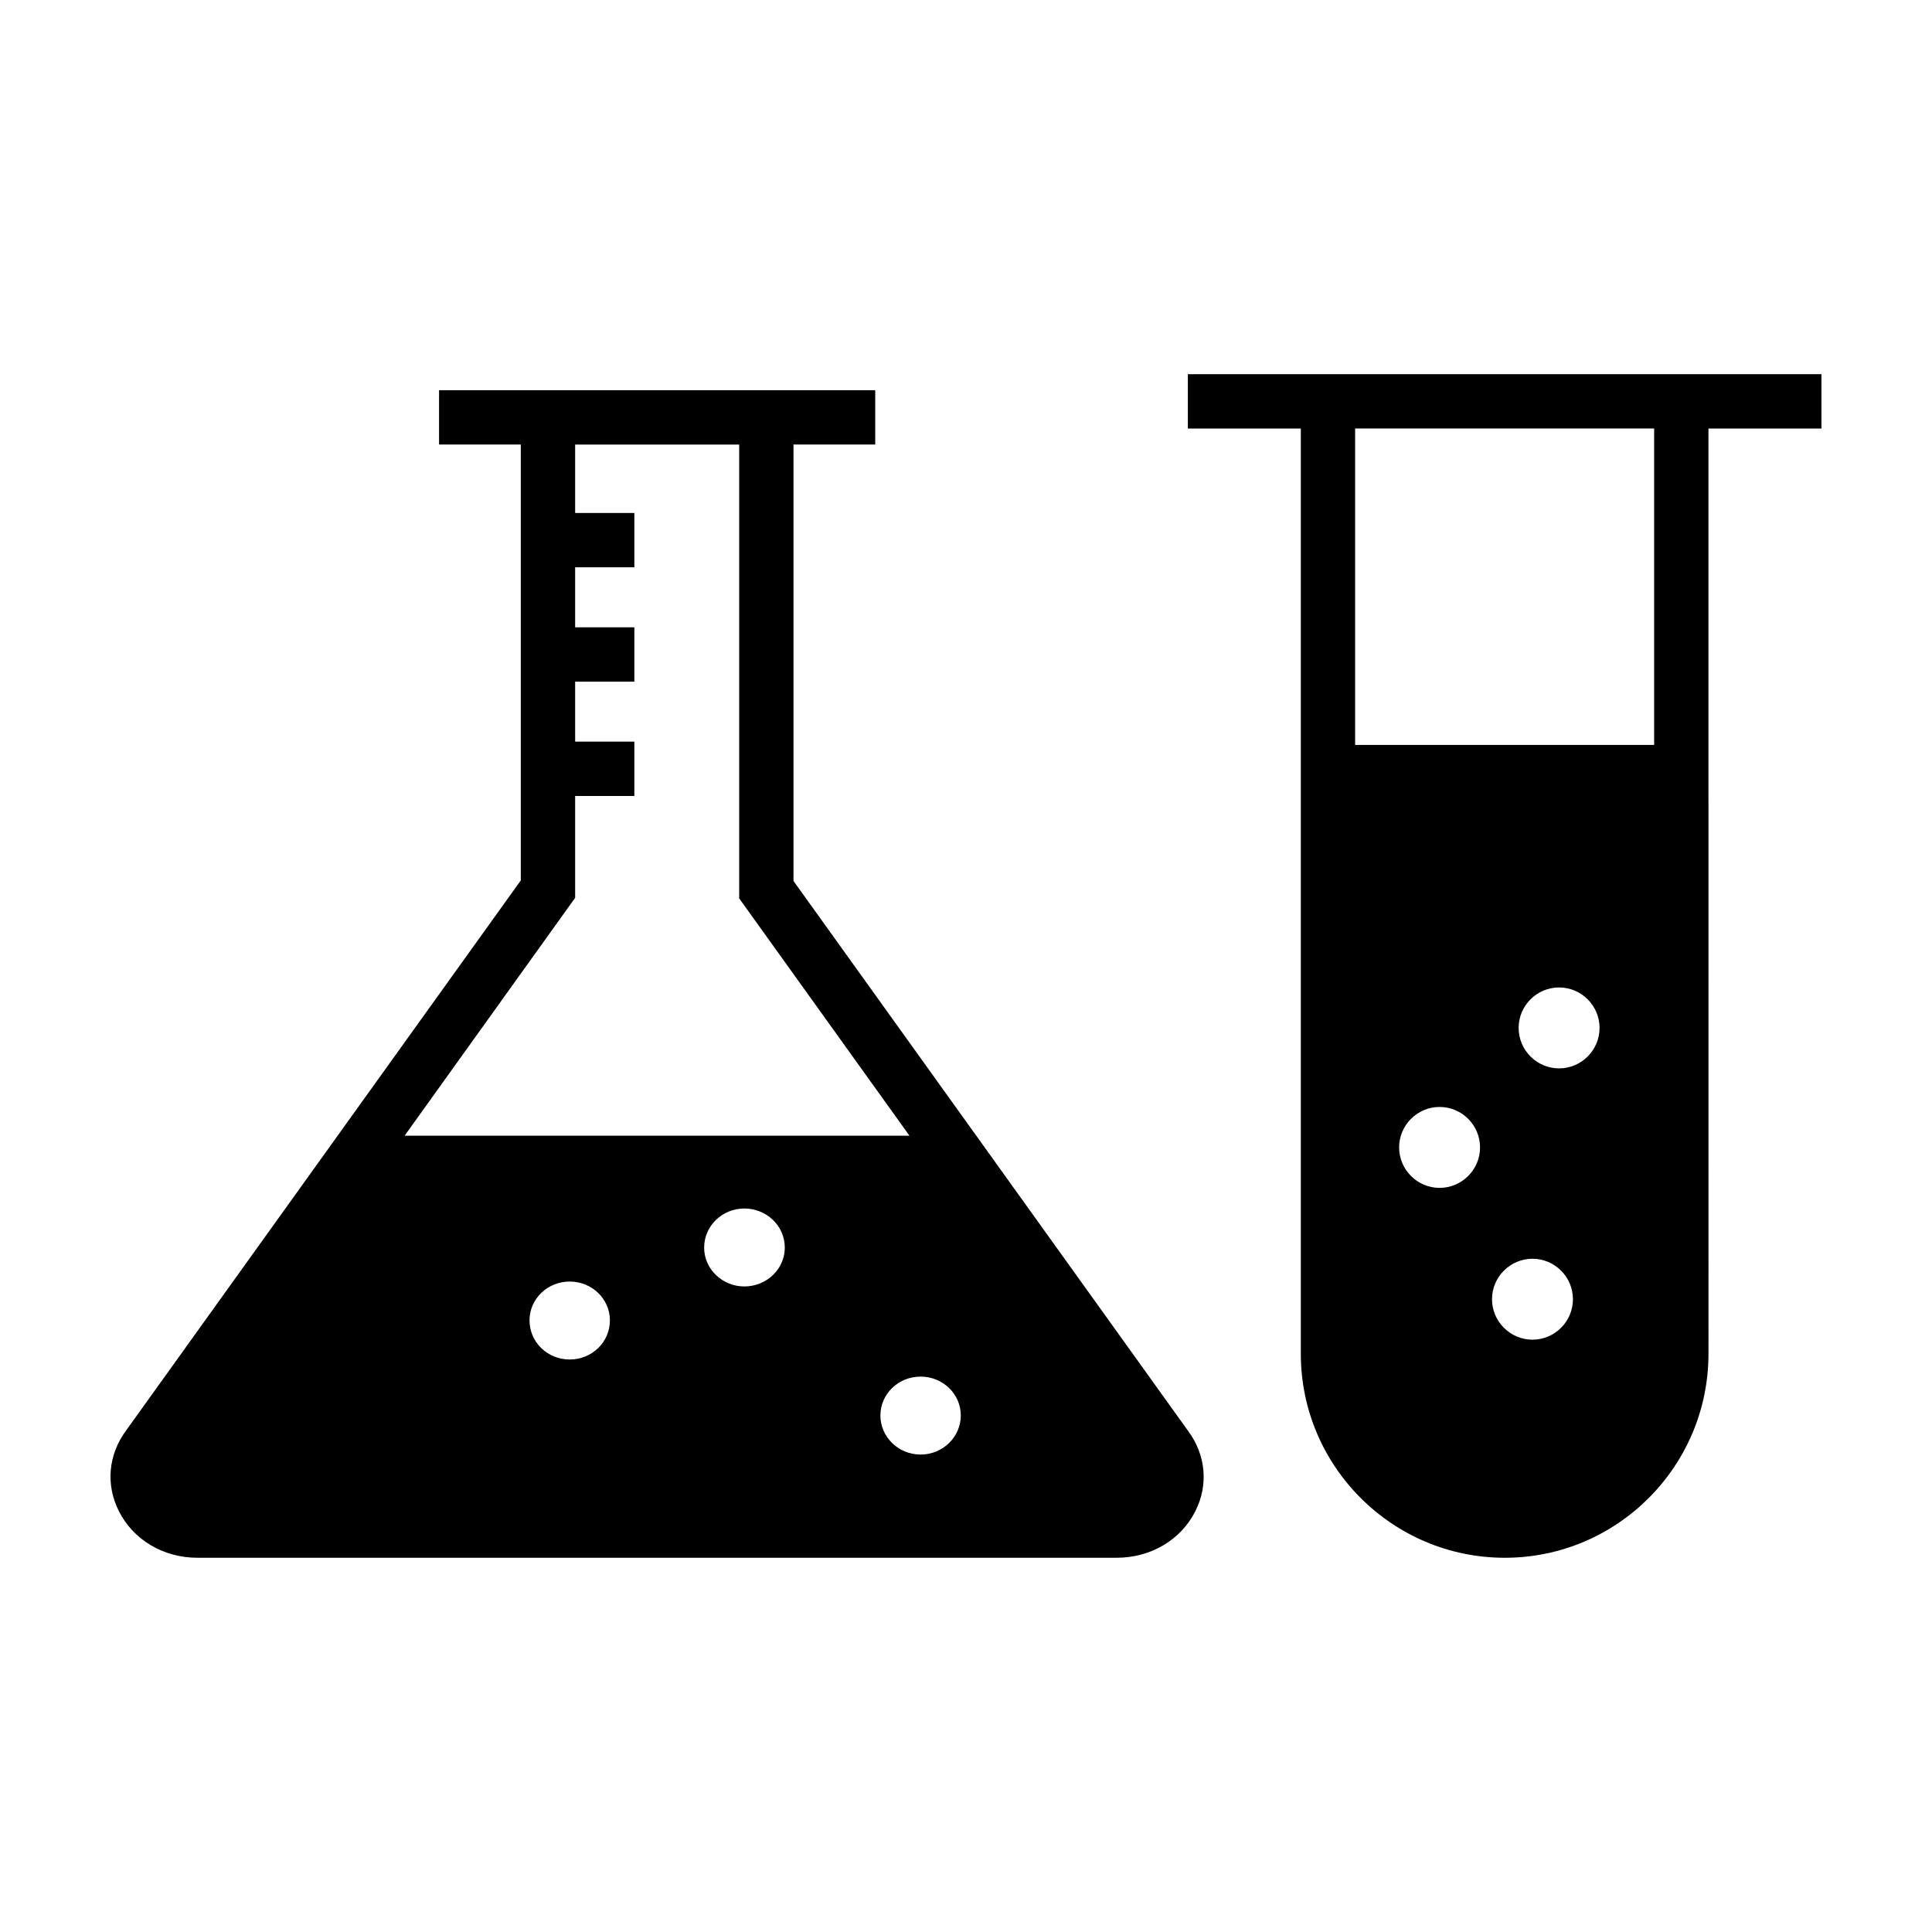
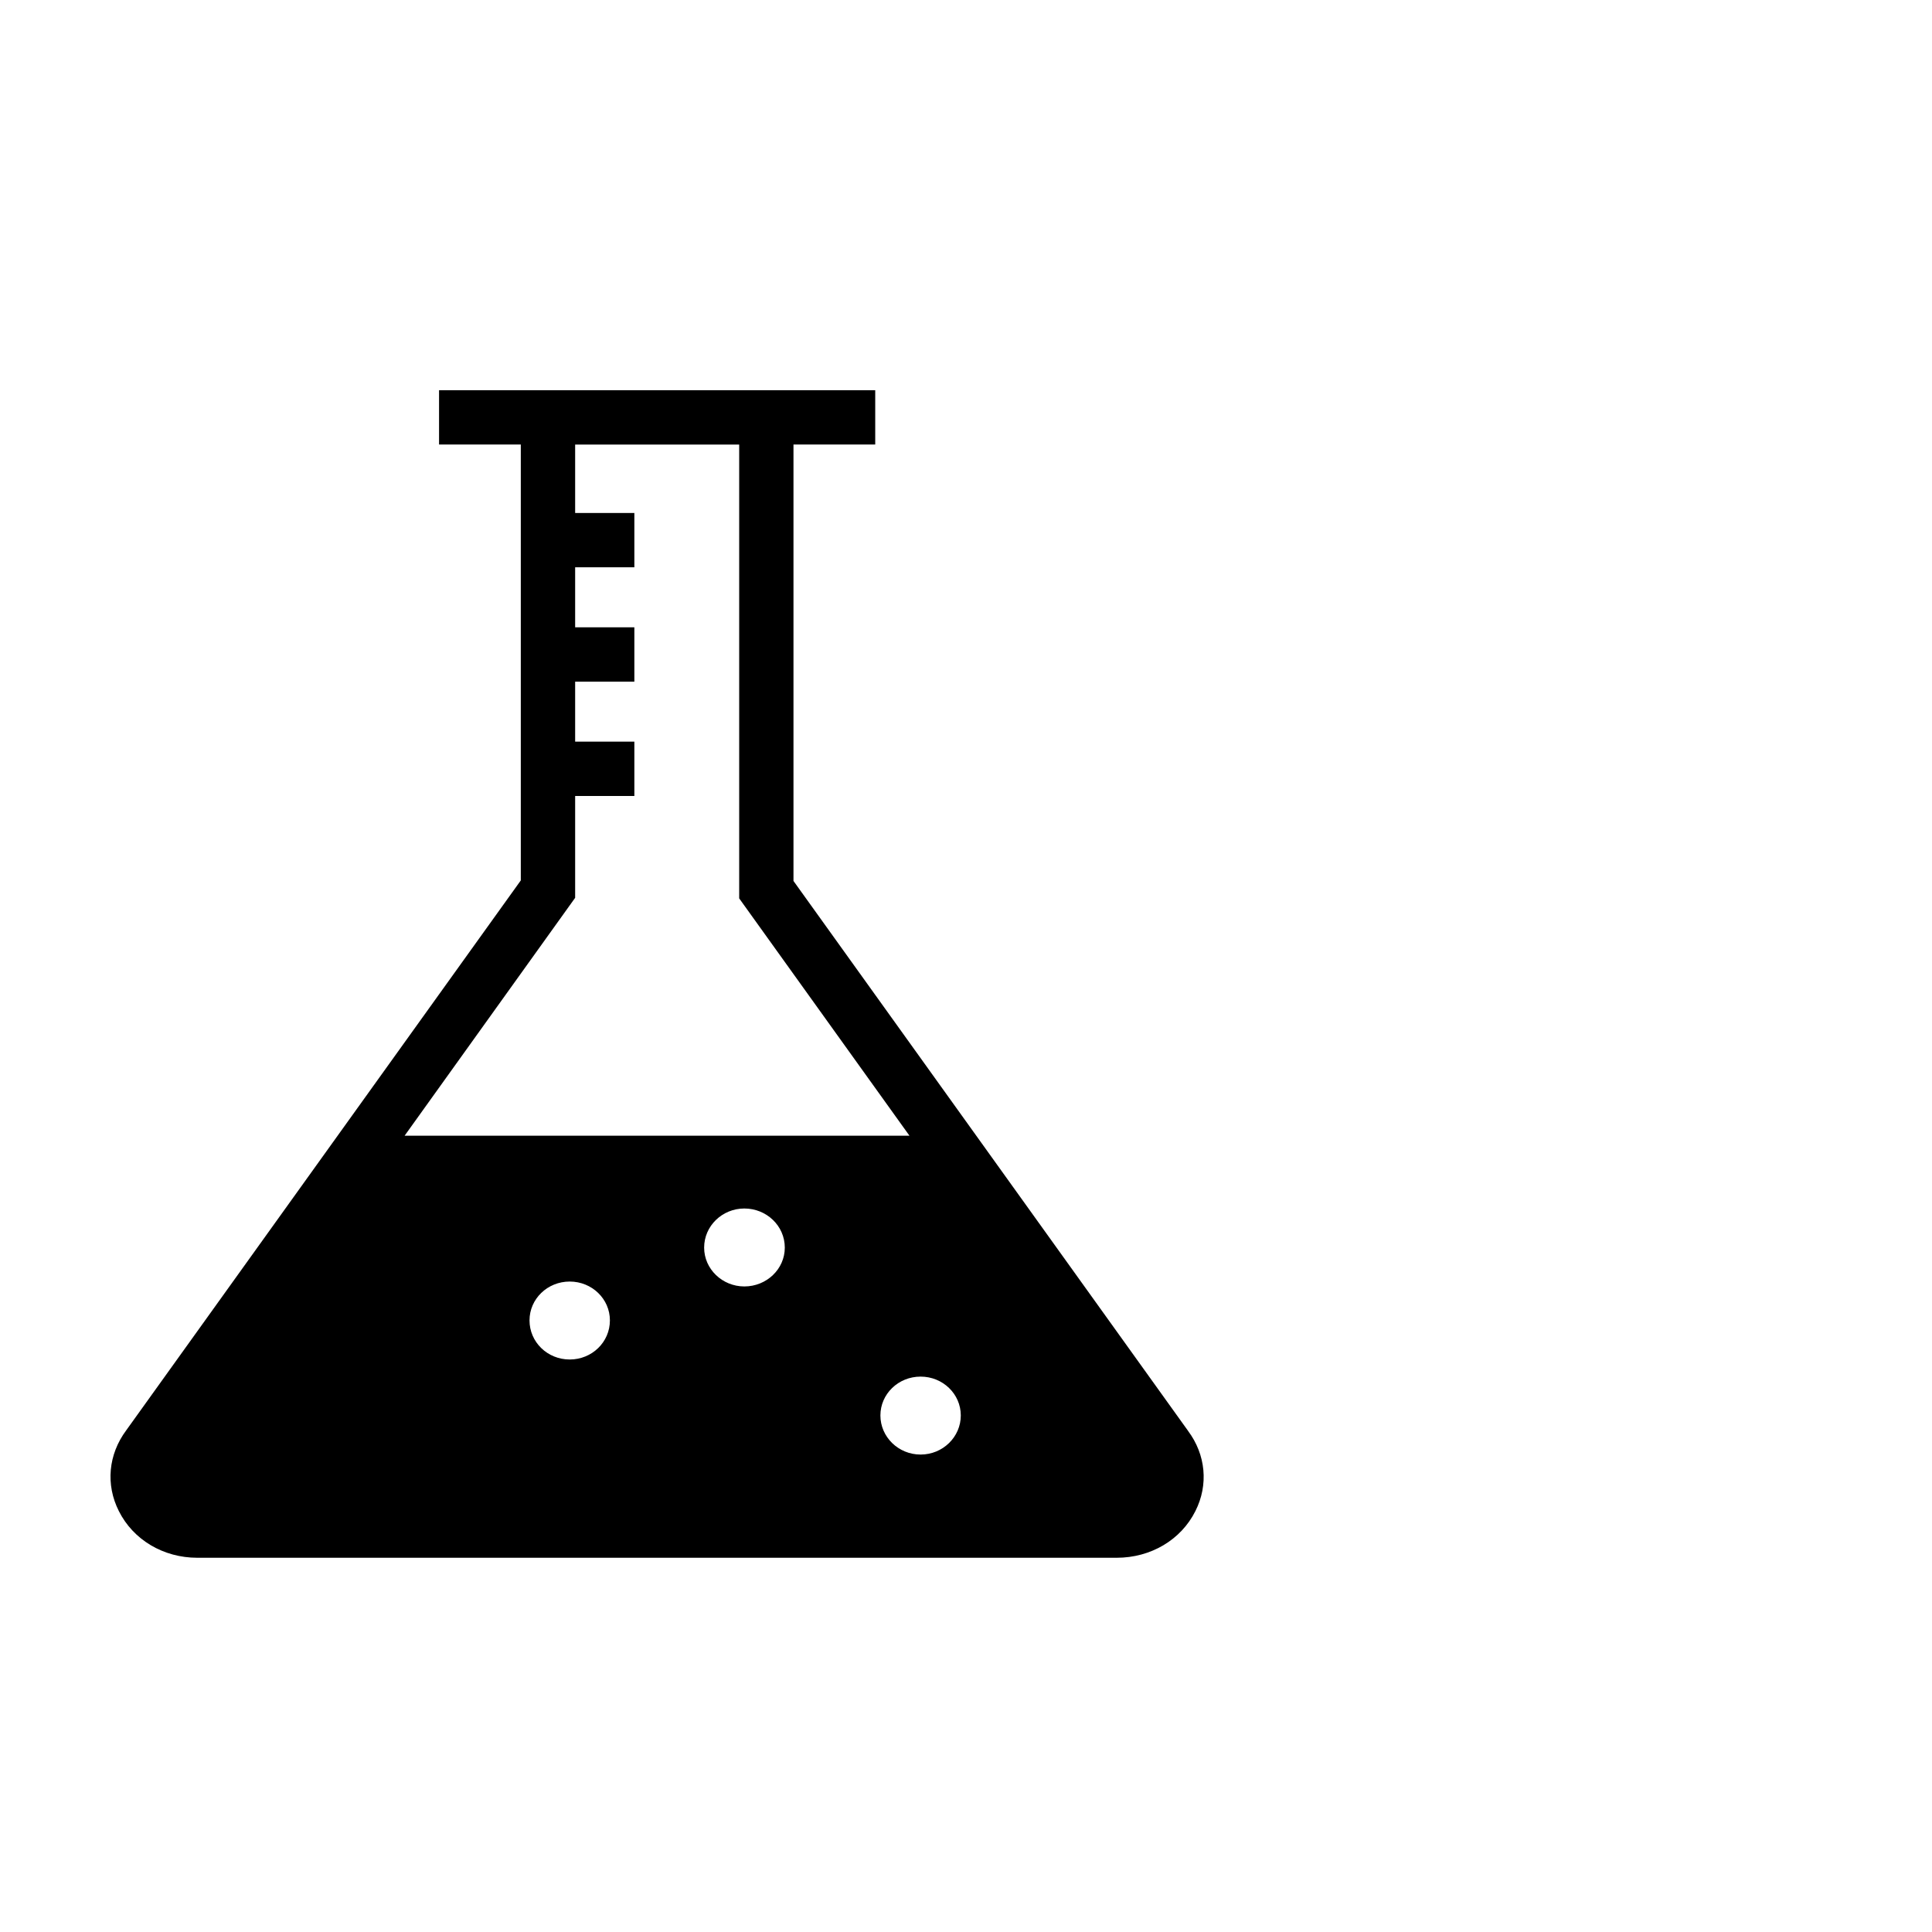
<svg xmlns="http://www.w3.org/2000/svg" fill="#000000" width="800px" height="800px" version="1.1" viewBox="144 144 512 512">
  <g>
    <path d="m458.86 523.21-104.58-145.75v-115.66h21.664v-14.395h-115.59v14.395h21.664v115.52l-104.58 145.75c-4.75 6.406-5.469 14.395-1.945 21.375 3.816 7.629 11.805 12.379 20.801 12.379h243.63c9.066 0 17.059-4.75 20.871-12.379 3.527-6.981 2.738-14.969-1.941-21.23zm-162.44-141.28v-26.988h15.691v-14.395h-15.691v-15.906h15.691v-14.395h-15.691v-15.906h15.691v-14.395h-15.691v-18.137h43.473v120.27l45.129 62.902h-133.8zm-1.441 122.35c-5.902 0-10.652-4.606-10.652-10.363 0-5.688 4.75-10.293 10.652-10.293 5.902 0 10.652 4.606 10.652 10.293 0 5.758-4.75 10.363-10.652 10.363zm46.277-19.359c-5.828 0-10.652-4.606-10.652-10.293 0-5.758 4.82-10.363 10.652-10.363 5.902 0 10.723 4.606 10.723 10.363 0.004 5.688-4.82 10.293-10.723 10.293zm46.711 44.551c-5.902 0-10.652-4.68-10.652-10.363 0-5.688 4.75-10.293 10.652-10.293s10.652 4.606 10.652 10.293-4.75 10.363-10.652 10.363z" />
-     <path d="m458.79 243.17v14.395h29.941v245.21c0 29.797 24.254 54.051 54.051 54.051s53.98-24.254 53.98-54.051l-0.004-245.21h29.941v-14.395zm66.715 215.63c-5.902 0-10.723-4.82-10.723-10.723s4.82-10.723 10.723-10.723c5.902 0 10.723 4.82 10.723 10.723 0.004 5.898-4.82 10.723-10.723 10.723zm24.617 40.23c-5.902 0-10.723-4.82-10.723-10.723s4.824-10.723 10.723-10.723c5.902 0 10.723 4.82 10.723 10.723s-4.82 10.723-10.723 10.723zm7.055-71.898c-5.902 0-10.723-4.82-10.723-10.723s4.82-10.723 10.723-10.723c5.902 0 10.723 4.82 10.723 10.723 0 5.898-4.824 10.723-10.723 10.723zm25.188-85.719h-79.242v-83.852h79.242z" />
  </g>
</svg>